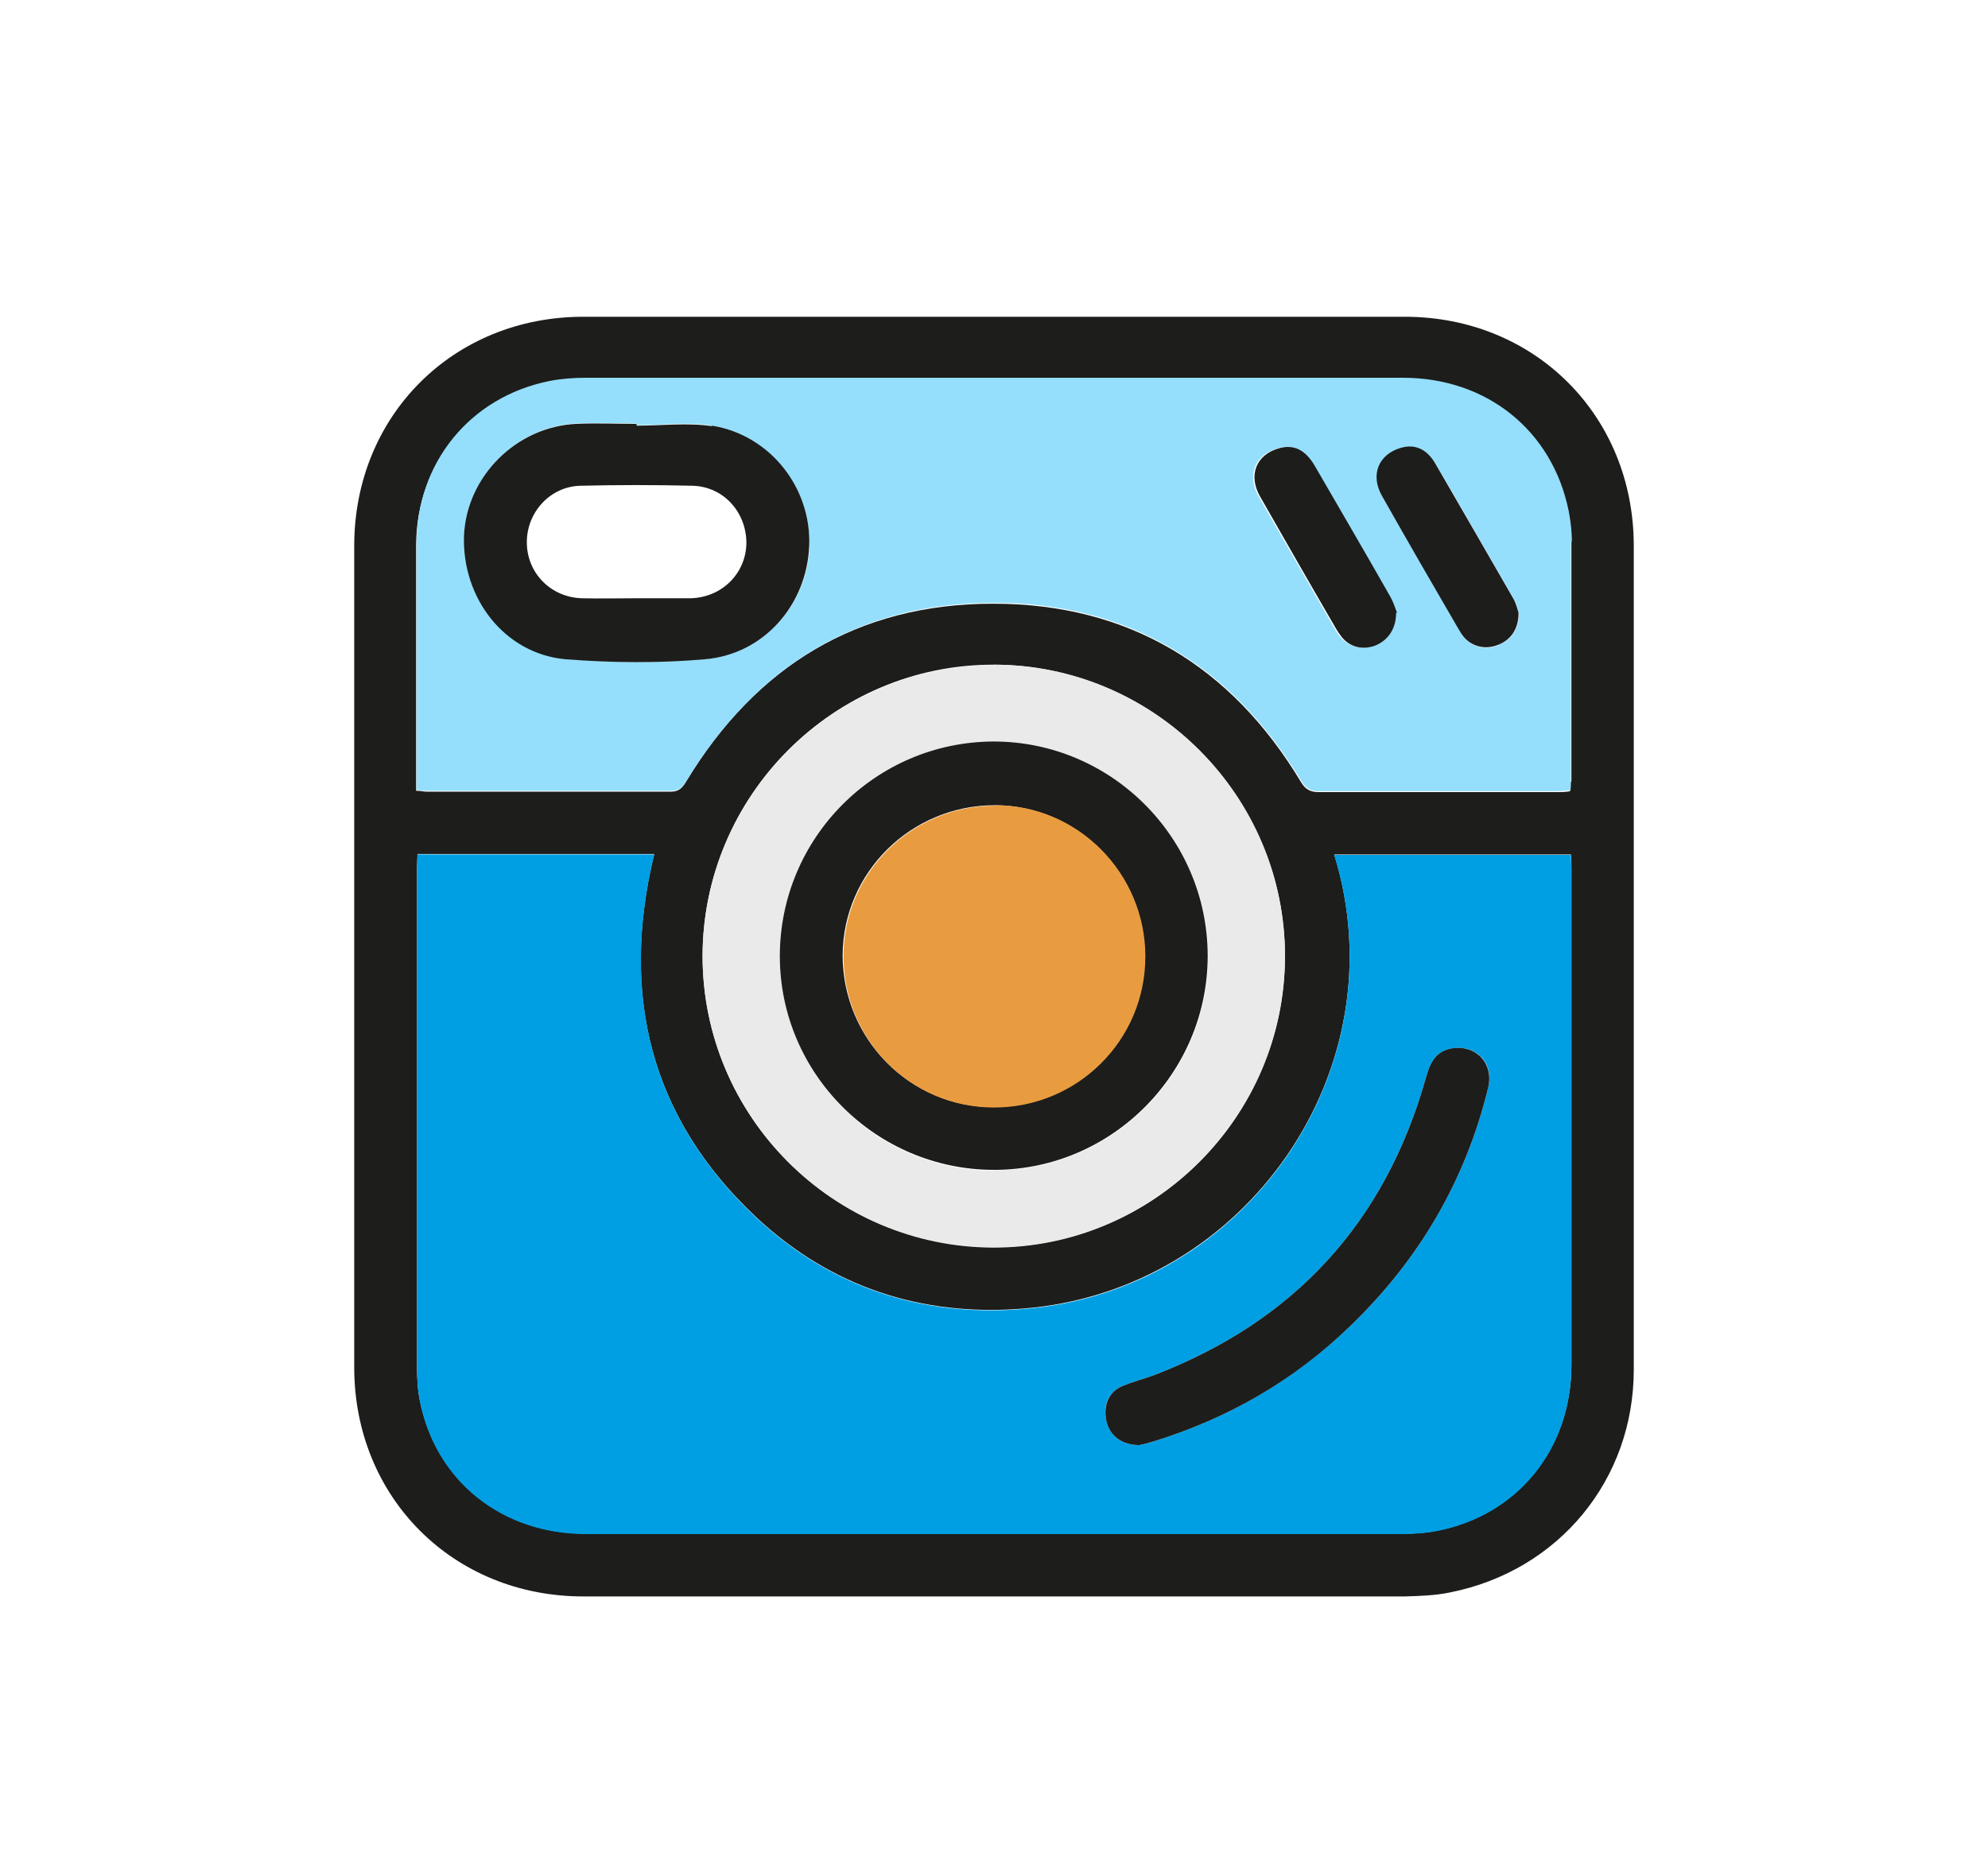
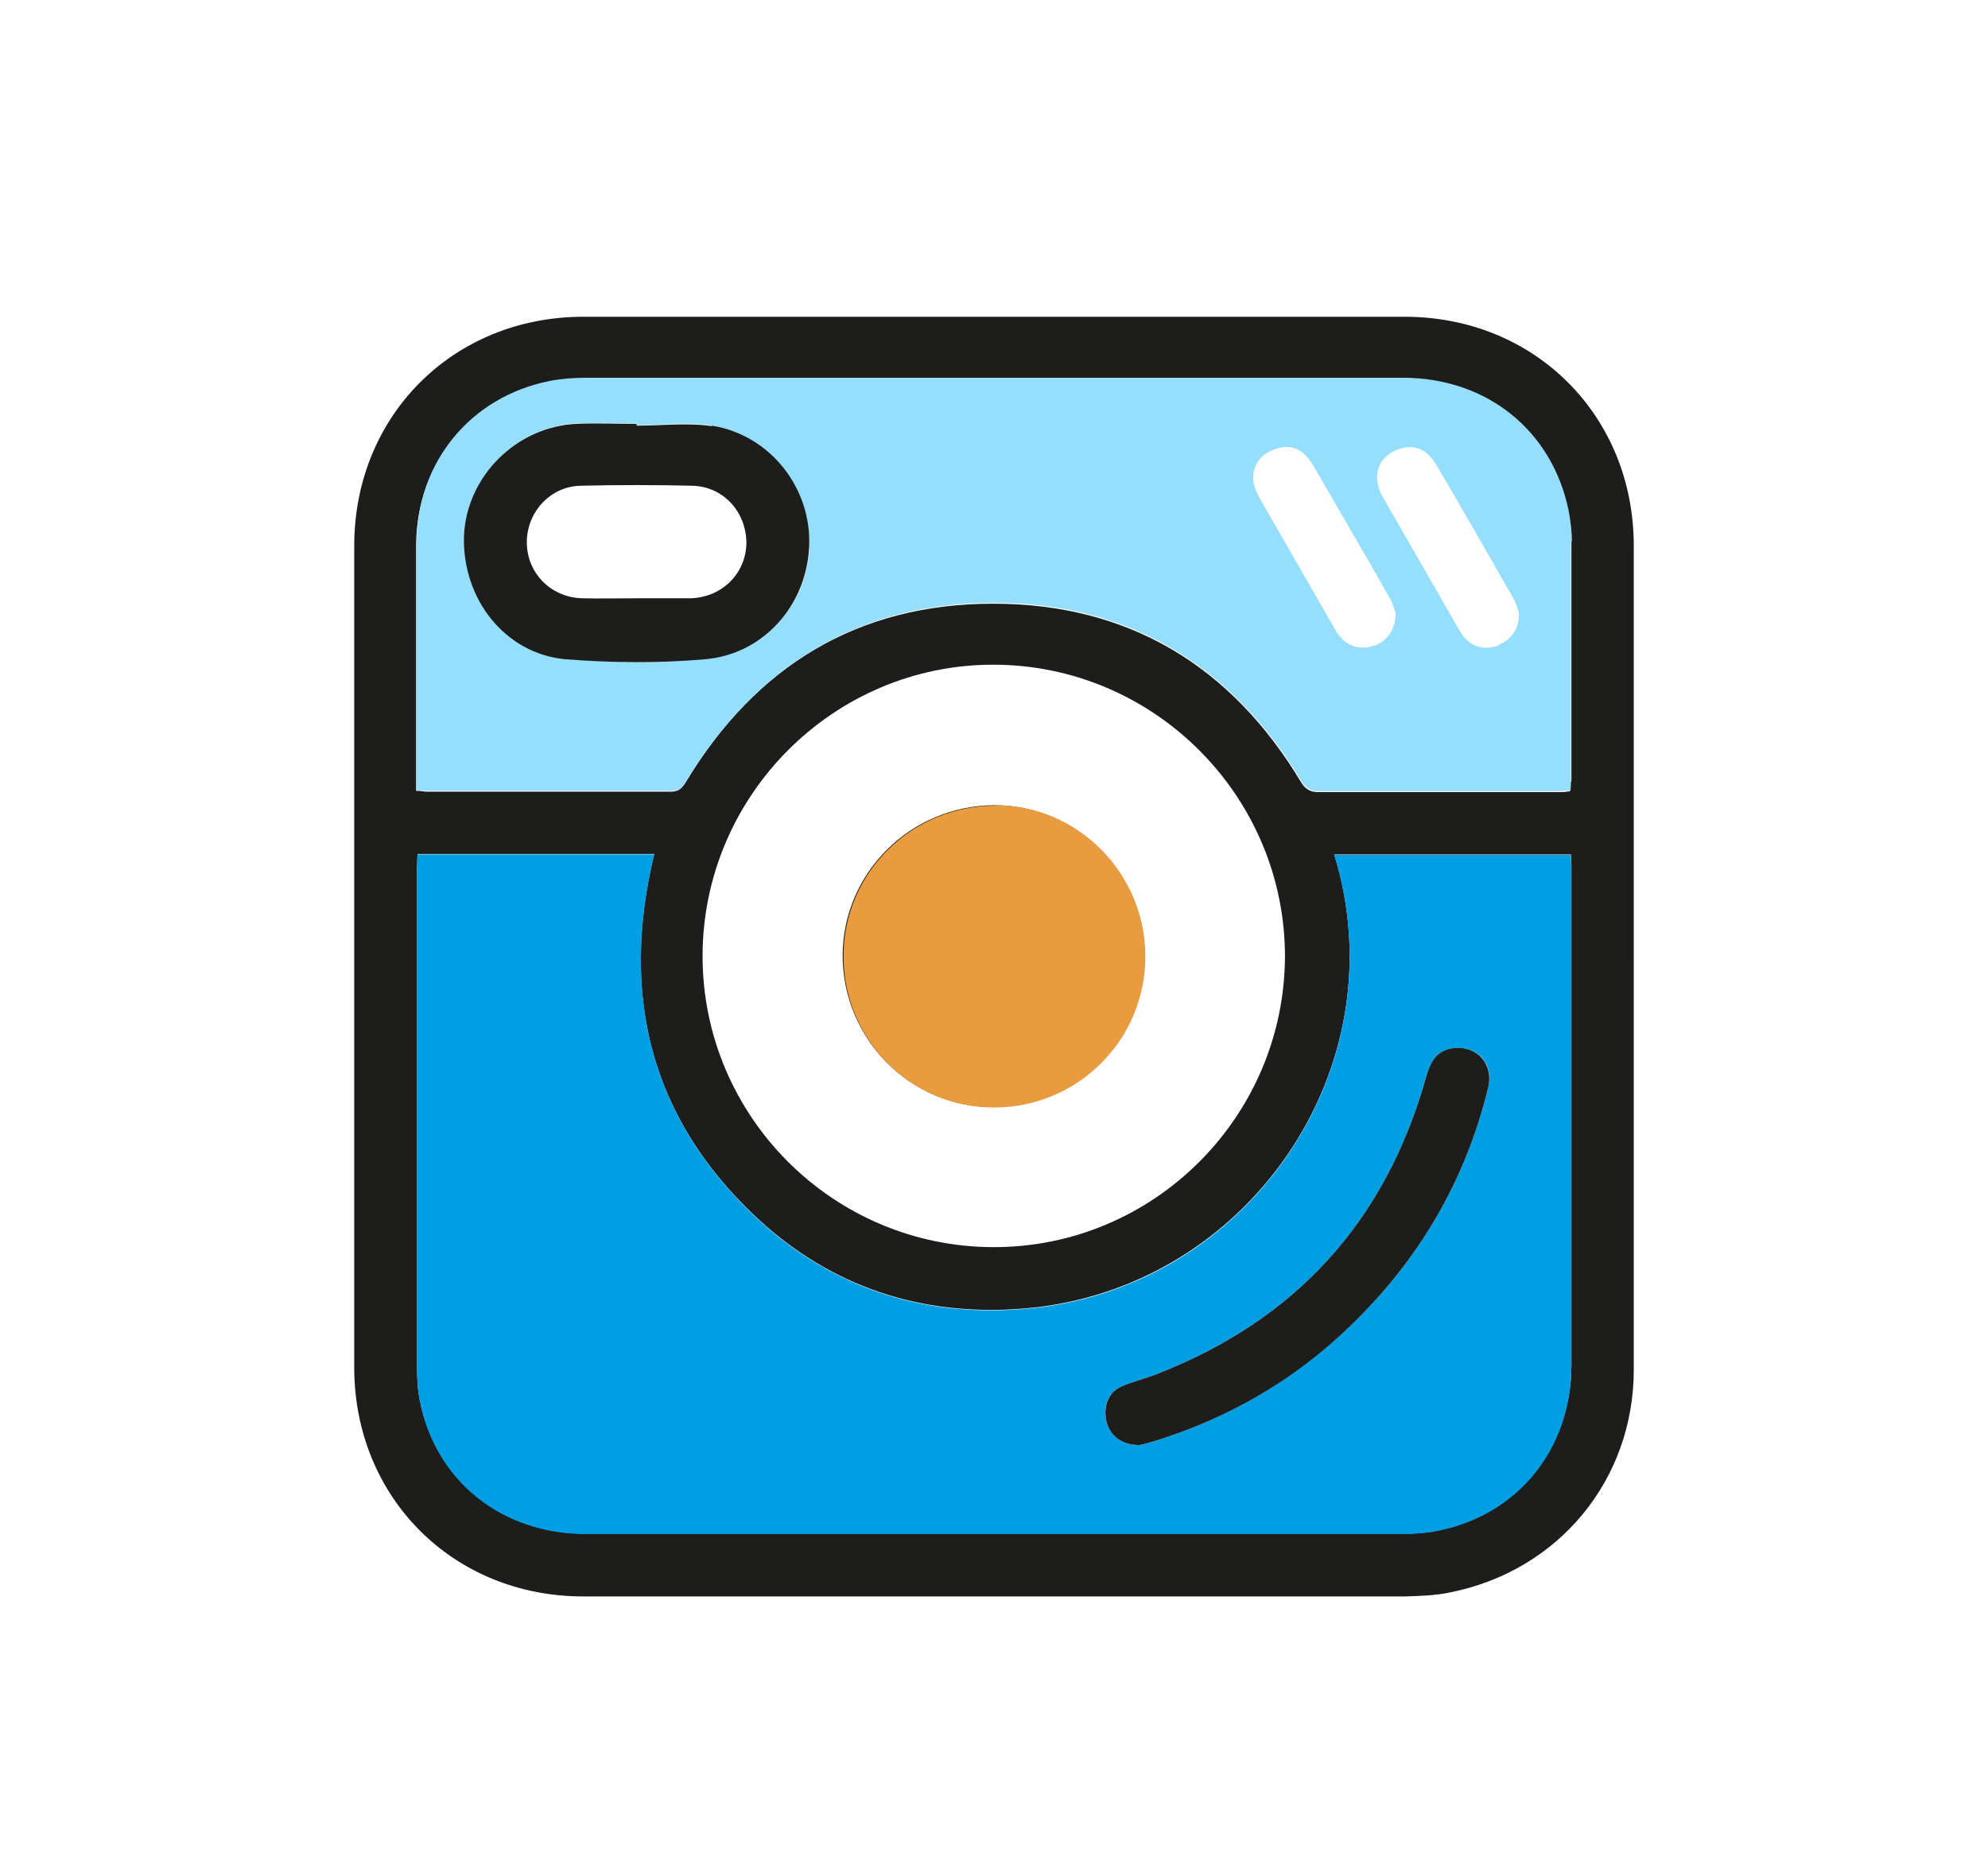
<svg xmlns="http://www.w3.org/2000/svg" id="Laag_1" viewBox="0 0 44 41">
  <defs>
    <style>
      .cls-1 {
        fill: #95dffc;
      }

      .cls-2 {
        fill: #eaeaea;
      }

      .cls-3 {
        fill: #1d1d1b;
      }

      .cls-4 {
        fill: #e99c3f;
      }

      .cls-5 {
        fill: #009fe3;
      }
    </style>
  </defs>
  <path class="cls-3" d="M36.16,21.19c0,3.04,0,6.08,0,9.12,0,2.44-1.66,4.45-4.06,4.93-.33.07-.67.08-1.01.09-6.06,0-12.12,0-18.18,0-2.88,0-5.07-2.19-5.07-5.07,0-6.06,0-12.12,0-18.18,0-2.88,2.19-5.07,5.07-5.07,6.06,0,12.12,0,18.18,0,2.88,0,5.07,2.19,5.07,5.07,0,3.04,0,6.08,0,9.12ZM34.78,30.22c0-3.67,0-7.34,0-11.02,0-.09,0-.18-.01-.29h-5.24c1.46,4.72-1.93,9.66-6.89,10.05-2.25.18-4.25-.48-5.9-2.02-2.35-2.2-3.02-4.93-2.26-8.04h-5.24c0,.12-.01.21-.01.3,0,3.67,0,7.34,0,11.02,0,.25.01.51.06.76.35,1.78,1.81,2.96,3.68,2.96,6.02,0,12.04,0,18.06,0,.26,0,.53-.01.79-.07,1.77-.35,2.95-1.81,2.96-3.66ZM34.78,17.29c0-1.76,0-3.53,0-5.29,0-.22-.02-.45-.07-.67-.36-1.78-1.81-2.94-3.67-2.95-6.03,0-12.06,0-18.09,0-.26,0-.53.02-.79.07-1.75.35-2.94,1.8-2.95,3.61,0,1.6,0,3.19,0,4.79v.65c.11,0,.17.02.23.02,1.8,0,3.6,0,5.41,0,.19,0,.26-.1.34-.23,1.54-2.55,3.8-3.93,6.79-3.93,3,0,5.27,1.38,6.81,3.94.1.17.21.23.4.23,1.75,0,3.51,0,5.26,0,.1,0,.2,0,.3-.02,0-.09.01-.15.01-.2ZM28.44,21.17c0-3.55-2.89-6.45-6.44-6.46s-6.45,2.9-6.45,6.45c0,3.54,2.88,6.43,6.43,6.44,3.55.01,6.45-2.88,6.46-6.44Z" />
  <path class="cls-5" d="M34.78,19.2c0,3.67,0,7.34,0,11.02,0,1.85-1.19,3.31-2.96,3.66-.26.05-.52.07-.79.07-6.02,0-12.04,0-18.06,0-1.87,0-3.34-1.18-3.68-2.96-.05-.25-.06-.51-.06-.76,0-3.67,0-7.34,0-11.02,0-.09,0-.18.01-.3h5.24c-.75,3.11-.09,5.83,2.26,8.04,1.65,1.54,3.65,2.2,5.9,2.02,4.96-.38,8.35-5.33,6.89-10.05h5.24c0,.1.01.19.01.29ZM32.94,24.06c.13-.53-.26-.94-.8-.86-.37.06-.49.33-.58.65-.9,3.2-2.91,5.39-6.01,6.58-.24.09-.49.15-.72.25-.3.13-.43.44-.34.78.08.32.34.52.73.52.06-.01.19-.04.31-.08,1.65-.51,3.1-1.35,4.35-2.55,1.53-1.47,2.56-3.23,3.06-5.29Z" />
  <path class="cls-1" d="M34.77,12c0,1.76,0,3.53,0,5.29,0,.06,0,.11-.01.2-.1,0-.2.02-.3.02-1.75,0-3.51,0-5.26,0-.19,0-.3-.06-.4-.23-1.55-2.56-3.82-3.94-6.81-3.94-2.98,0-5.24,1.39-6.79,3.93-.08.14-.15.23-.34.23-1.8,0-3.6,0-5.41,0-.06,0-.13,0-.23-.02v-.65c0-1.6,0-3.19,0-4.79,0-1.81,1.19-3.26,2.95-3.61.26-.05.53-.07.79-.07,6.03,0,12.06,0,18.09,0,1.86,0,3.31,1.17,3.67,2.95.04.22.07.45.07.67ZM33.17,14.27c.28-.11.45-.35.45-.7-.02-.06-.05-.2-.12-.32-.57-.99-1.13-1.98-1.71-2.96-.2-.34-.46-.45-.77-.37-.5.14-.69.59-.42,1.07.56.98,1.13,1.96,1.69,2.94.04.07.08.13.13.19.19.21.47.27.75.16ZM30.42,14.29c.28-.1.47-.36.47-.73-.03-.06-.06-.21-.14-.34-.55-.97-1.12-1.94-1.68-2.91-.21-.36-.47-.48-.79-.39-.5.14-.69.59-.42,1.07.56.98,1.13,1.96,1.69,2.94.03.06.07.11.11.16.18.22.47.3.74.2ZM17.91,12.08c.04-1.28-.86-2.44-2.15-2.66-.54-.09-1.11-.01-1.66-.01v-.04c-.44,0-.89-.02-1.33,0-1.33.06-2.43,1.16-2.49,2.47-.06,1.38.9,2.62,2.25,2.74,1.02.09,2.06.1,3.08,0,1.31-.11,2.27-1.22,2.31-2.51Z" />
-   <path class="cls-3" d="M33.61,13.57c0,.35-.17.59-.45.7-.27.11-.56.05-.75-.16-.05-.06-.09-.12-.13-.19-.57-.98-1.13-1.95-1.69-2.94-.27-.47-.08-.93.42-1.07.31-.09.58.03.77.37.57.98,1.14,1.97,1.71,2.96.07.12.1.26.12.32Z" />
  <path class="cls-3" d="M32.14,23.2c.53-.08.92.33.8.86-.5,2.06-1.53,3.82-3.06,5.29-1.24,1.2-2.7,2.04-4.35,2.55-.13.04-.25.07-.31.08-.39,0-.65-.2-.73-.52-.08-.34.04-.65.34-.78.23-.1.48-.16.72-.25,3.1-1.19,5.11-3.38,6.01-6.58.09-.32.21-.59.58-.65Z" />
-   <path class="cls-3" d="M30.9,13.56c0,.37-.19.62-.47.73-.28.1-.56.03-.74-.2-.04-.05-.08-.11-.11-.16-.57-.98-1.13-1.96-1.69-2.94-.27-.47-.09-.93.42-1.07.32-.09.58.03.79.39.56.97,1.13,1.94,1.68,2.91.07.13.11.27.14.34Z" />
-   <path class="cls-2" d="M22,14.71c3.55,0,6.45,2.91,6.44,6.46,0,3.55-2.92,6.45-6.46,6.44-3.54-.01-6.42-2.9-6.43-6.44,0-3.55,2.9-6.45,6.45-6.45ZM22.01,25.9c2.61,0,4.73-2.14,4.73-4.74,0-2.61-2.14-4.74-4.74-4.73-2.61,0-4.73,2.14-4.73,4.75,0,2.61,2.14,4.74,4.74,4.73Z" />
-   <path class="cls-3" d="M26.73,21.15c0,2.6-2.12,4.74-4.73,4.74-2.6,0-4.74-2.12-4.74-4.73,0-2.61,2.11-4.74,4.73-4.75,2.6,0,4.73,2.12,4.74,4.73ZM25.34,21.17c0-1.84-1.49-3.34-3.32-3.35-1.85,0-3.36,1.48-3.37,3.32,0,1.85,1.49,3.36,3.33,3.36,1.85,0,3.35-1.49,3.35-3.34Z" />
+   <path class="cls-3" d="M26.73,21.15ZM25.34,21.17c0-1.84-1.49-3.34-3.32-3.35-1.85,0-3.36,1.48-3.37,3.32,0,1.85,1.49,3.36,3.33,3.36,1.85,0,3.35-1.49,3.35-3.34Z" />
  <path class="cls-4" d="M22.03,17.82c1.83,0,3.32,1.51,3.32,3.35,0,1.85-1.5,3.34-3.35,3.34-1.85,0-3.34-1.51-3.33-3.36,0-1.84,1.52-3.33,3.37-3.32Z" />
  <path class="cls-3" d="M15.76,9.42c1.29.21,2.2,1.38,2.15,2.66-.05,1.3-1,2.4-2.31,2.51-1.02.09-2.06.08-3.08,0-1.35-.12-2.3-1.35-2.25-2.74.06-1.31,1.16-2.41,2.49-2.47.44-.02.89,0,1.33,0v.04c.55,0,1.12-.07,1.66.01ZM16.52,12.02c0-.68-.5-1.25-1.19-1.27-.83-.02-1.66-.02-2.49,0-.67.02-1.18.59-1.18,1.25,0,.68.53,1.22,1.22,1.24.41.01.81,0,1.22,0,.4,0,.79,0,1.19,0,.69-.02,1.22-.55,1.23-1.22Z" />
</svg>